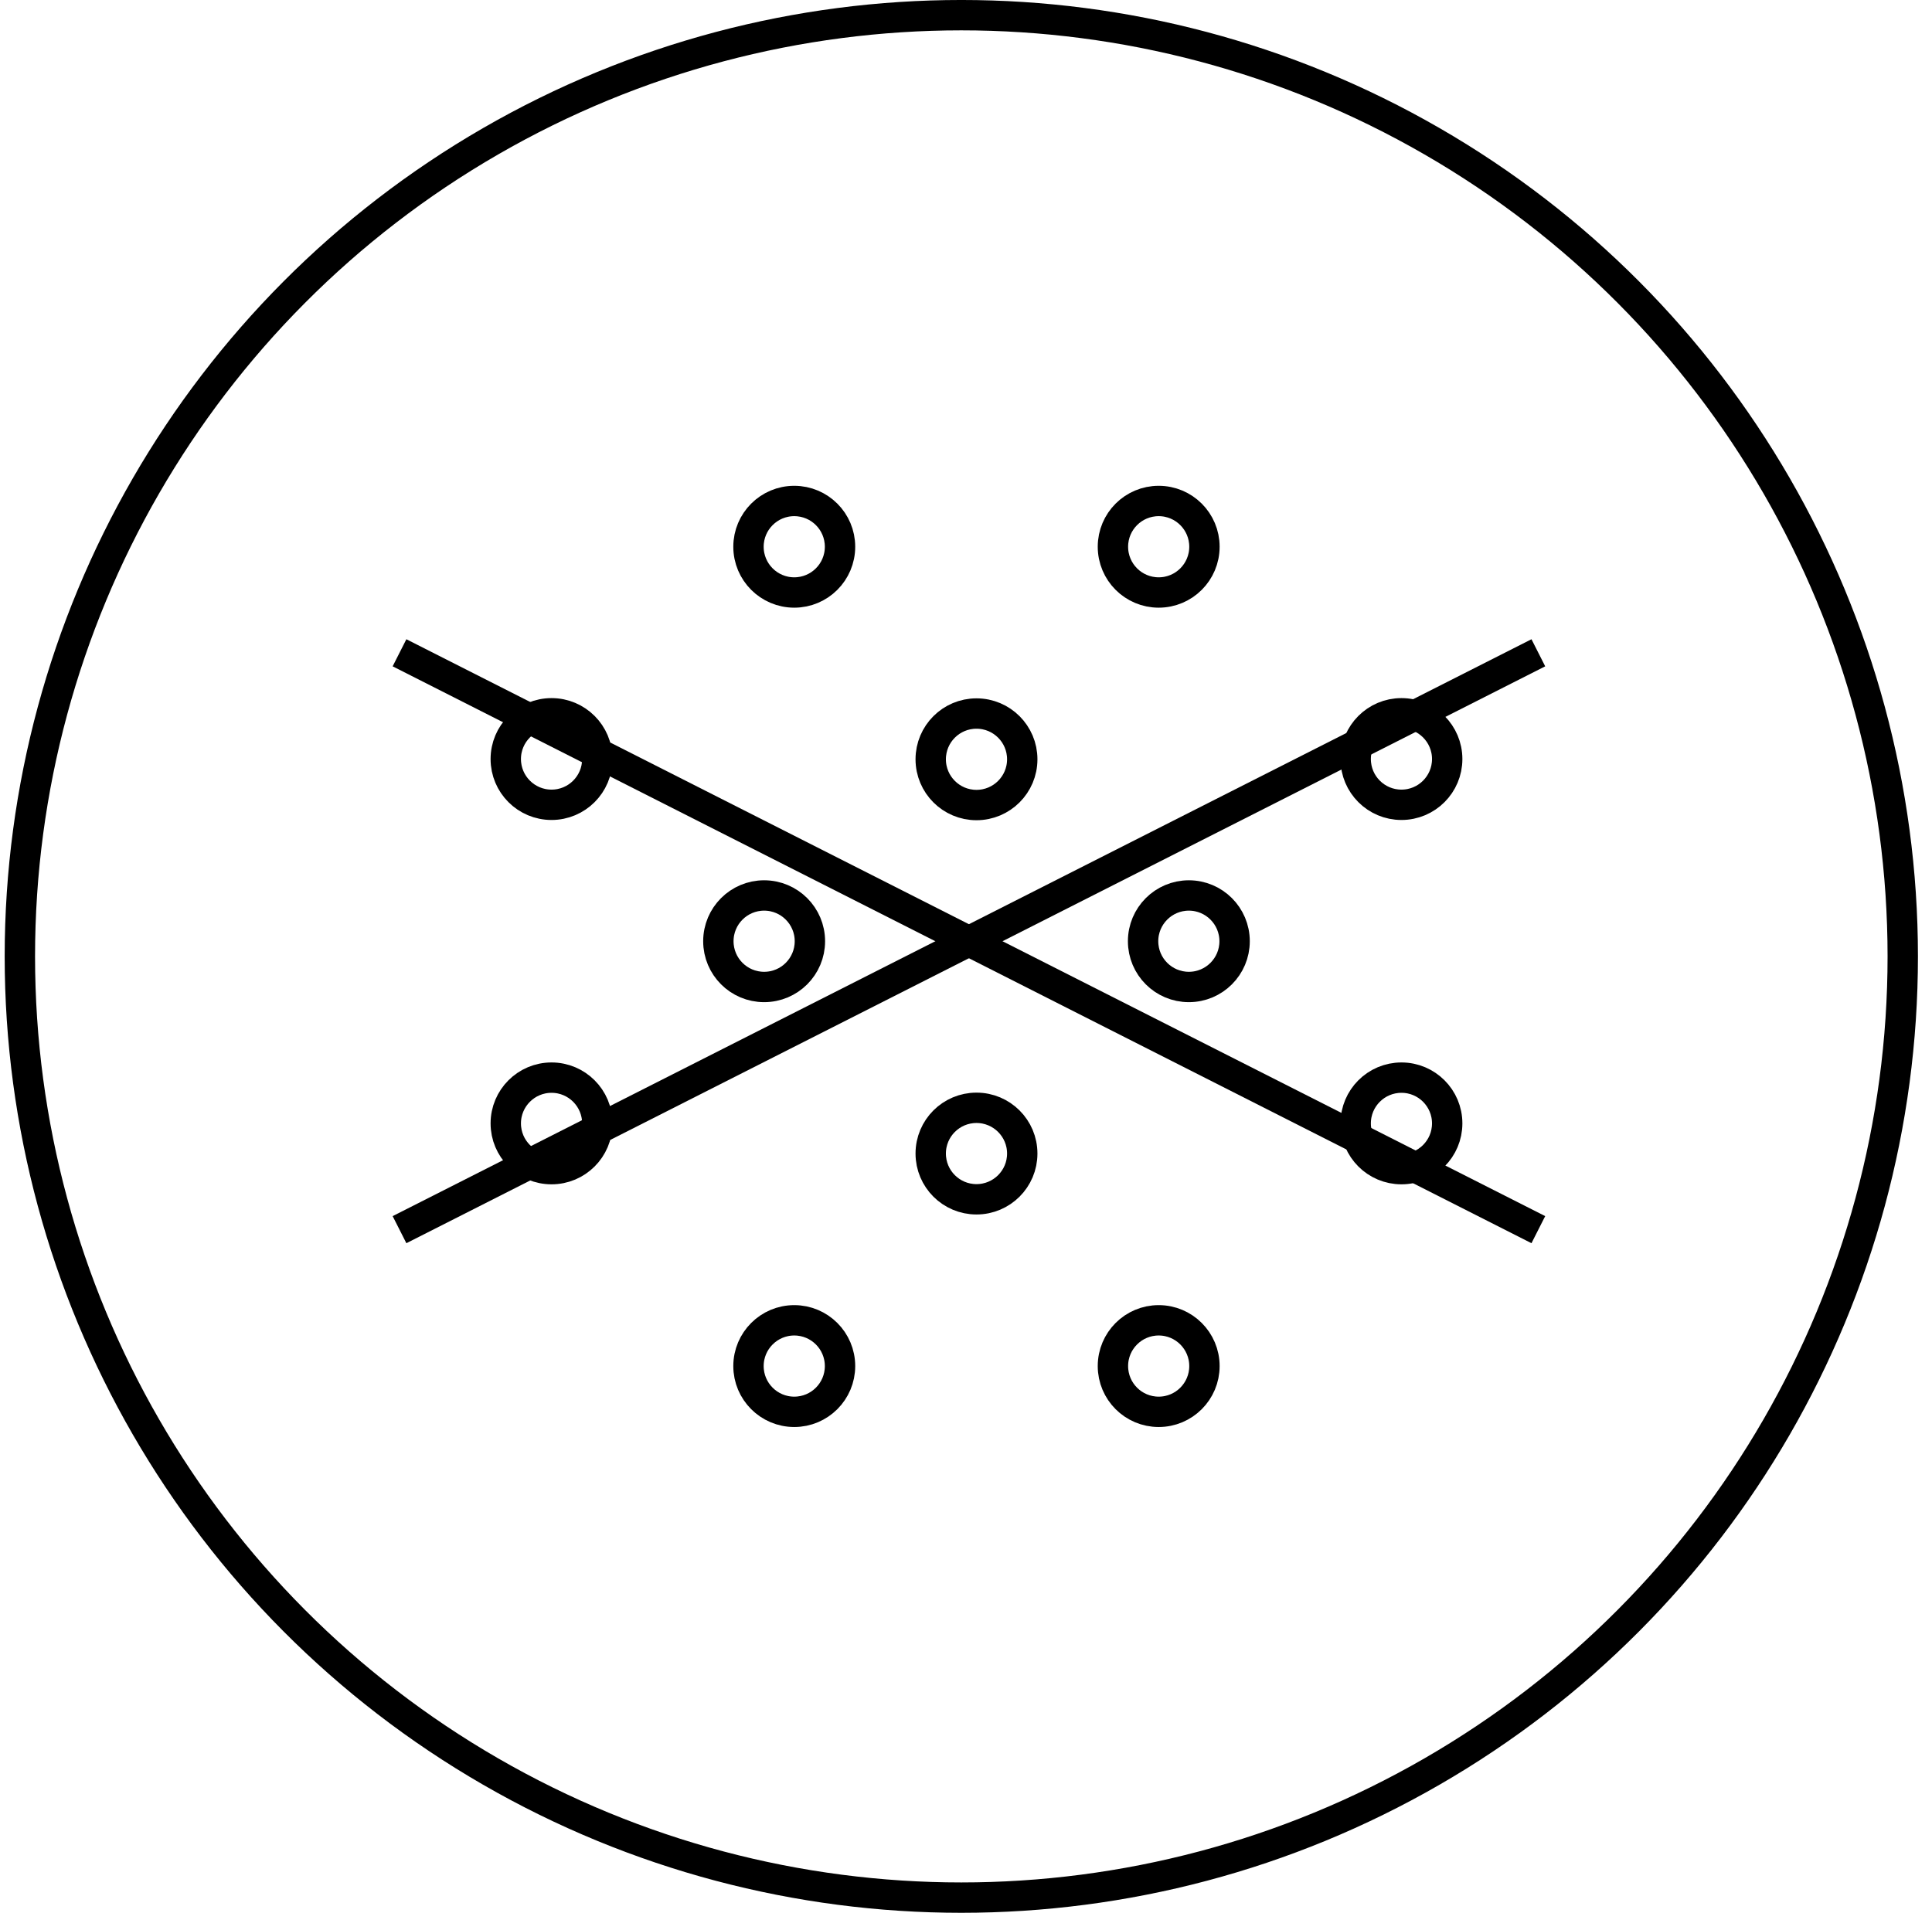
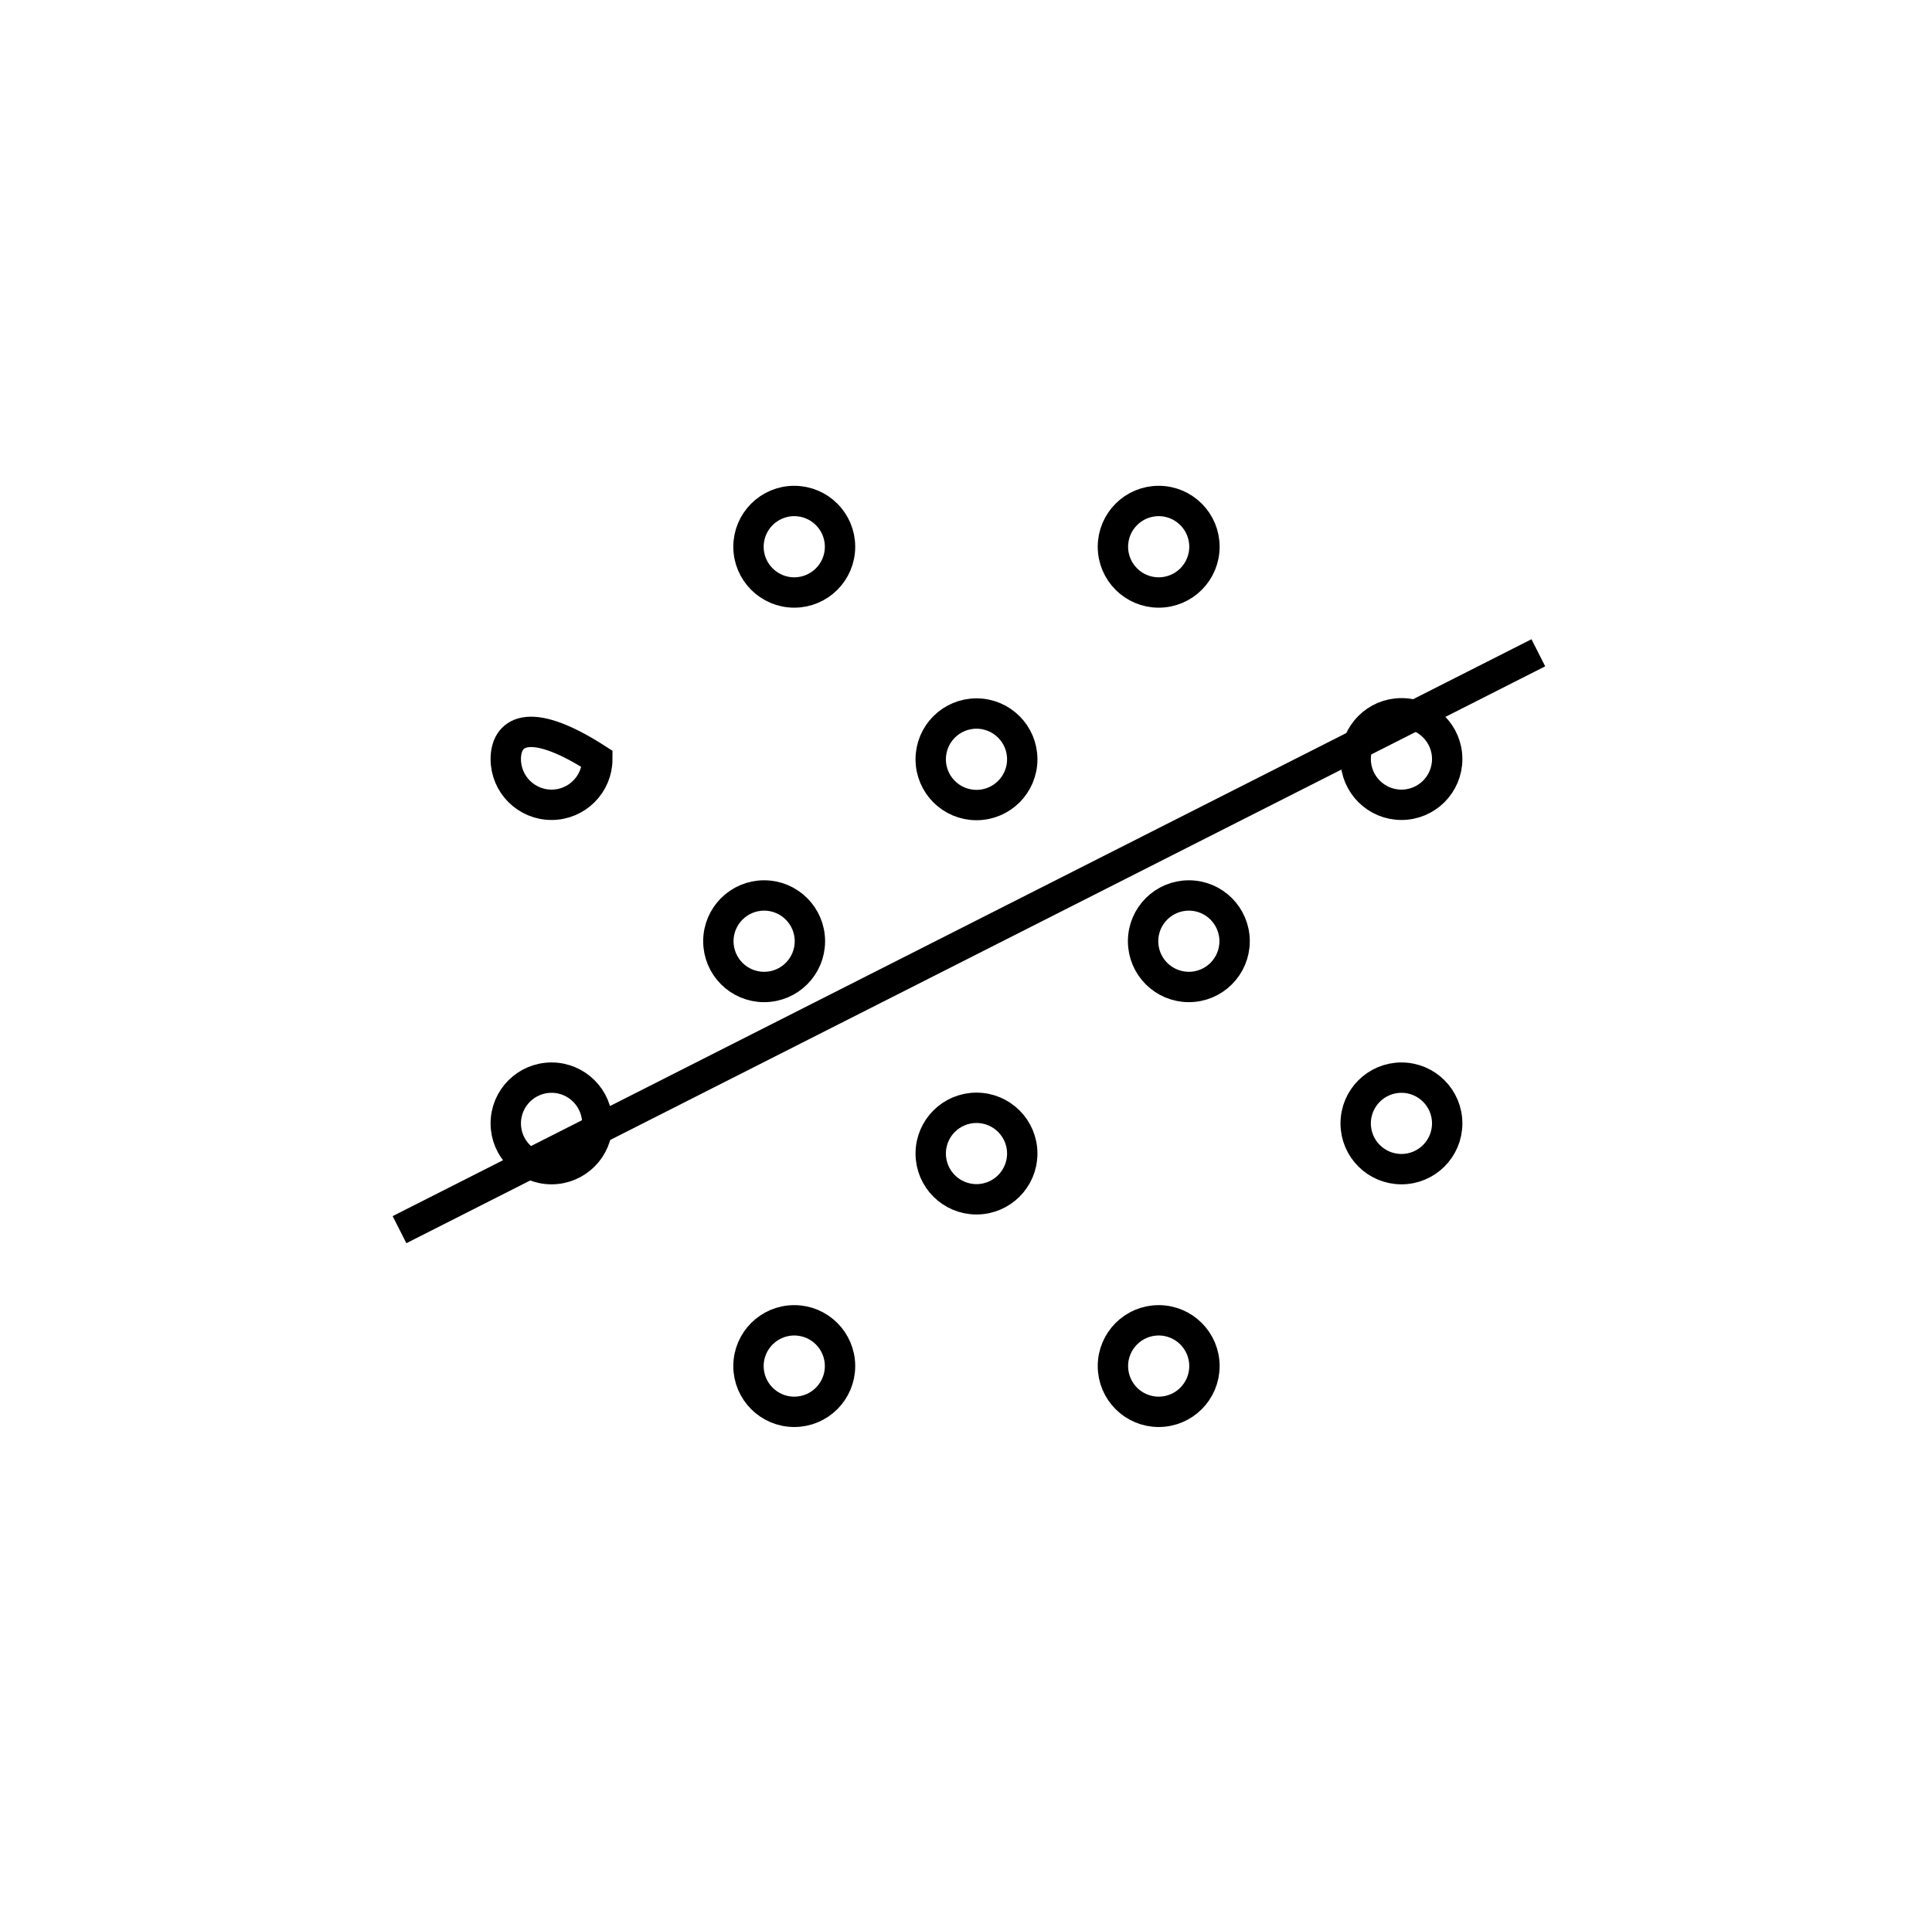
<svg xmlns="http://www.w3.org/2000/svg" width="103" height="102" viewBox="0 0 103 102" fill="none">
-   <path d="M42.344 31.595C43.692 31.595 44.784 30.502 44.784 29.155C44.784 27.807 43.692 26.715 42.344 26.715C40.997 26.715 39.904 27.807 39.904 29.155C39.904 30.502 40.997 31.595 42.344 31.595ZM29.404 62.345C30.751 62.345 31.844 61.253 31.844 59.905C31.844 58.558 30.751 57.465 29.404 57.465C28.056 57.465 26.964 58.558 26.964 59.905C26.964 61.253 28.056 62.345 29.404 62.345ZM40.738 52.631C42.085 52.631 43.178 51.539 43.178 50.191C43.178 48.844 42.085 47.751 40.738 47.751C39.39 47.751 38.298 48.844 38.298 50.191C38.298 51.539 39.39 52.631 40.738 52.631ZM63.381 52.631C64.728 52.631 65.82 51.539 65.82 50.191C65.82 48.844 64.728 47.751 63.381 47.751C62.033 47.751 60.941 48.844 60.941 50.191C60.941 51.539 62.033 52.631 63.381 52.631ZM29.404 42.916C30.751 42.916 31.844 41.824 31.844 40.476C31.844 39.129 30.751 38.036 29.404 38.036C28.056 38.036 26.964 39.129 26.964 40.476C26.964 41.824 28.056 42.916 29.404 42.916ZM61.773 31.595C63.12 31.595 64.212 30.502 64.212 29.155C64.212 27.807 63.12 26.715 61.773 26.715C60.425 26.715 59.333 27.807 59.333 29.155C59.333 30.502 60.425 31.595 61.773 31.595ZM42.344 75.286C43.692 75.286 44.784 74.194 44.784 72.846C44.784 71.499 43.692 70.406 42.344 70.406C40.997 70.406 39.904 71.499 39.904 72.846C39.904 74.194 40.997 75.286 42.344 75.286ZM52.059 42.929C53.406 42.929 54.499 41.836 54.499 40.489C54.499 39.141 53.406 38.049 52.059 38.049C50.711 38.049 49.619 39.141 49.619 40.489C49.619 41.836 50.711 42.929 52.059 42.929ZM61.773 75.286C63.12 75.286 64.212 74.194 64.212 72.846C64.212 71.499 63.12 70.406 61.773 70.406C60.425 70.406 59.333 71.499 59.333 72.846C59.333 74.194 60.425 75.286 61.773 75.286ZM74.715 42.916C76.062 42.916 77.154 41.824 77.154 40.476C77.154 39.129 76.062 38.036 74.715 38.036C73.367 38.036 72.275 39.129 72.275 40.476C72.275 41.824 73.367 42.916 74.715 42.916ZM74.715 62.345C76.062 62.345 77.154 61.253 77.154 59.905C77.154 58.558 76.062 57.465 74.715 57.465C73.367 57.465 72.275 58.558 72.275 59.905C72.275 61.253 73.367 62.345 74.715 62.345ZM52.059 63.953C53.406 63.953 54.499 62.861 54.499 61.513C54.499 60.166 53.406 59.074 52.059 59.074C50.711 59.074 49.619 60.166 49.619 61.513C49.619 62.861 50.711 63.953 52.059 63.953Z" stroke="black" stroke-width="1.619" />
-   <circle cx="51.25" cy="51" r="50.191" stroke="black" stroke-width="1.619" />
-   <path d="M21.299 34.81L82.013 65.572" stroke="black" stroke-width="1.619" />
+   <path d="M42.344 31.595C43.692 31.595 44.784 30.502 44.784 29.155C44.784 27.807 43.692 26.715 42.344 26.715C40.997 26.715 39.904 27.807 39.904 29.155C39.904 30.502 40.997 31.595 42.344 31.595ZM29.404 62.345C30.751 62.345 31.844 61.253 31.844 59.905C31.844 58.558 30.751 57.465 29.404 57.465C28.056 57.465 26.964 58.558 26.964 59.905C26.964 61.253 28.056 62.345 29.404 62.345ZM40.738 52.631C42.085 52.631 43.178 51.539 43.178 50.191C43.178 48.844 42.085 47.751 40.738 47.751C39.39 47.751 38.298 48.844 38.298 50.191C38.298 51.539 39.39 52.631 40.738 52.631ZM63.381 52.631C64.728 52.631 65.82 51.539 65.82 50.191C65.82 48.844 64.728 47.751 63.381 47.751C62.033 47.751 60.941 48.844 60.941 50.191C60.941 51.539 62.033 52.631 63.381 52.631ZM29.404 42.916C30.751 42.916 31.844 41.824 31.844 40.476C28.056 38.036 26.964 39.129 26.964 40.476C26.964 41.824 28.056 42.916 29.404 42.916ZM61.773 31.595C63.12 31.595 64.212 30.502 64.212 29.155C64.212 27.807 63.12 26.715 61.773 26.715C60.425 26.715 59.333 27.807 59.333 29.155C59.333 30.502 60.425 31.595 61.773 31.595ZM42.344 75.286C43.692 75.286 44.784 74.194 44.784 72.846C44.784 71.499 43.692 70.406 42.344 70.406C40.997 70.406 39.904 71.499 39.904 72.846C39.904 74.194 40.997 75.286 42.344 75.286ZM52.059 42.929C53.406 42.929 54.499 41.836 54.499 40.489C54.499 39.141 53.406 38.049 52.059 38.049C50.711 38.049 49.619 39.141 49.619 40.489C49.619 41.836 50.711 42.929 52.059 42.929ZM61.773 75.286C63.12 75.286 64.212 74.194 64.212 72.846C64.212 71.499 63.12 70.406 61.773 70.406C60.425 70.406 59.333 71.499 59.333 72.846C59.333 74.194 60.425 75.286 61.773 75.286ZM74.715 42.916C76.062 42.916 77.154 41.824 77.154 40.476C77.154 39.129 76.062 38.036 74.715 38.036C73.367 38.036 72.275 39.129 72.275 40.476C72.275 41.824 73.367 42.916 74.715 42.916ZM74.715 62.345C76.062 62.345 77.154 61.253 77.154 59.905C77.154 58.558 76.062 57.465 74.715 57.465C73.367 57.465 72.275 58.558 72.275 59.905C72.275 61.253 73.367 62.345 74.715 62.345ZM52.059 63.953C53.406 63.953 54.499 62.861 54.499 61.513C54.499 60.166 53.406 59.074 52.059 59.074C50.711 59.074 49.619 60.166 49.619 61.513C49.619 62.861 50.711 63.953 52.059 63.953Z" stroke="black" stroke-width="1.619" />
  <path d="M21.299 65.572L82.013 34.81" stroke="black" stroke-width="1.619" />
</svg>